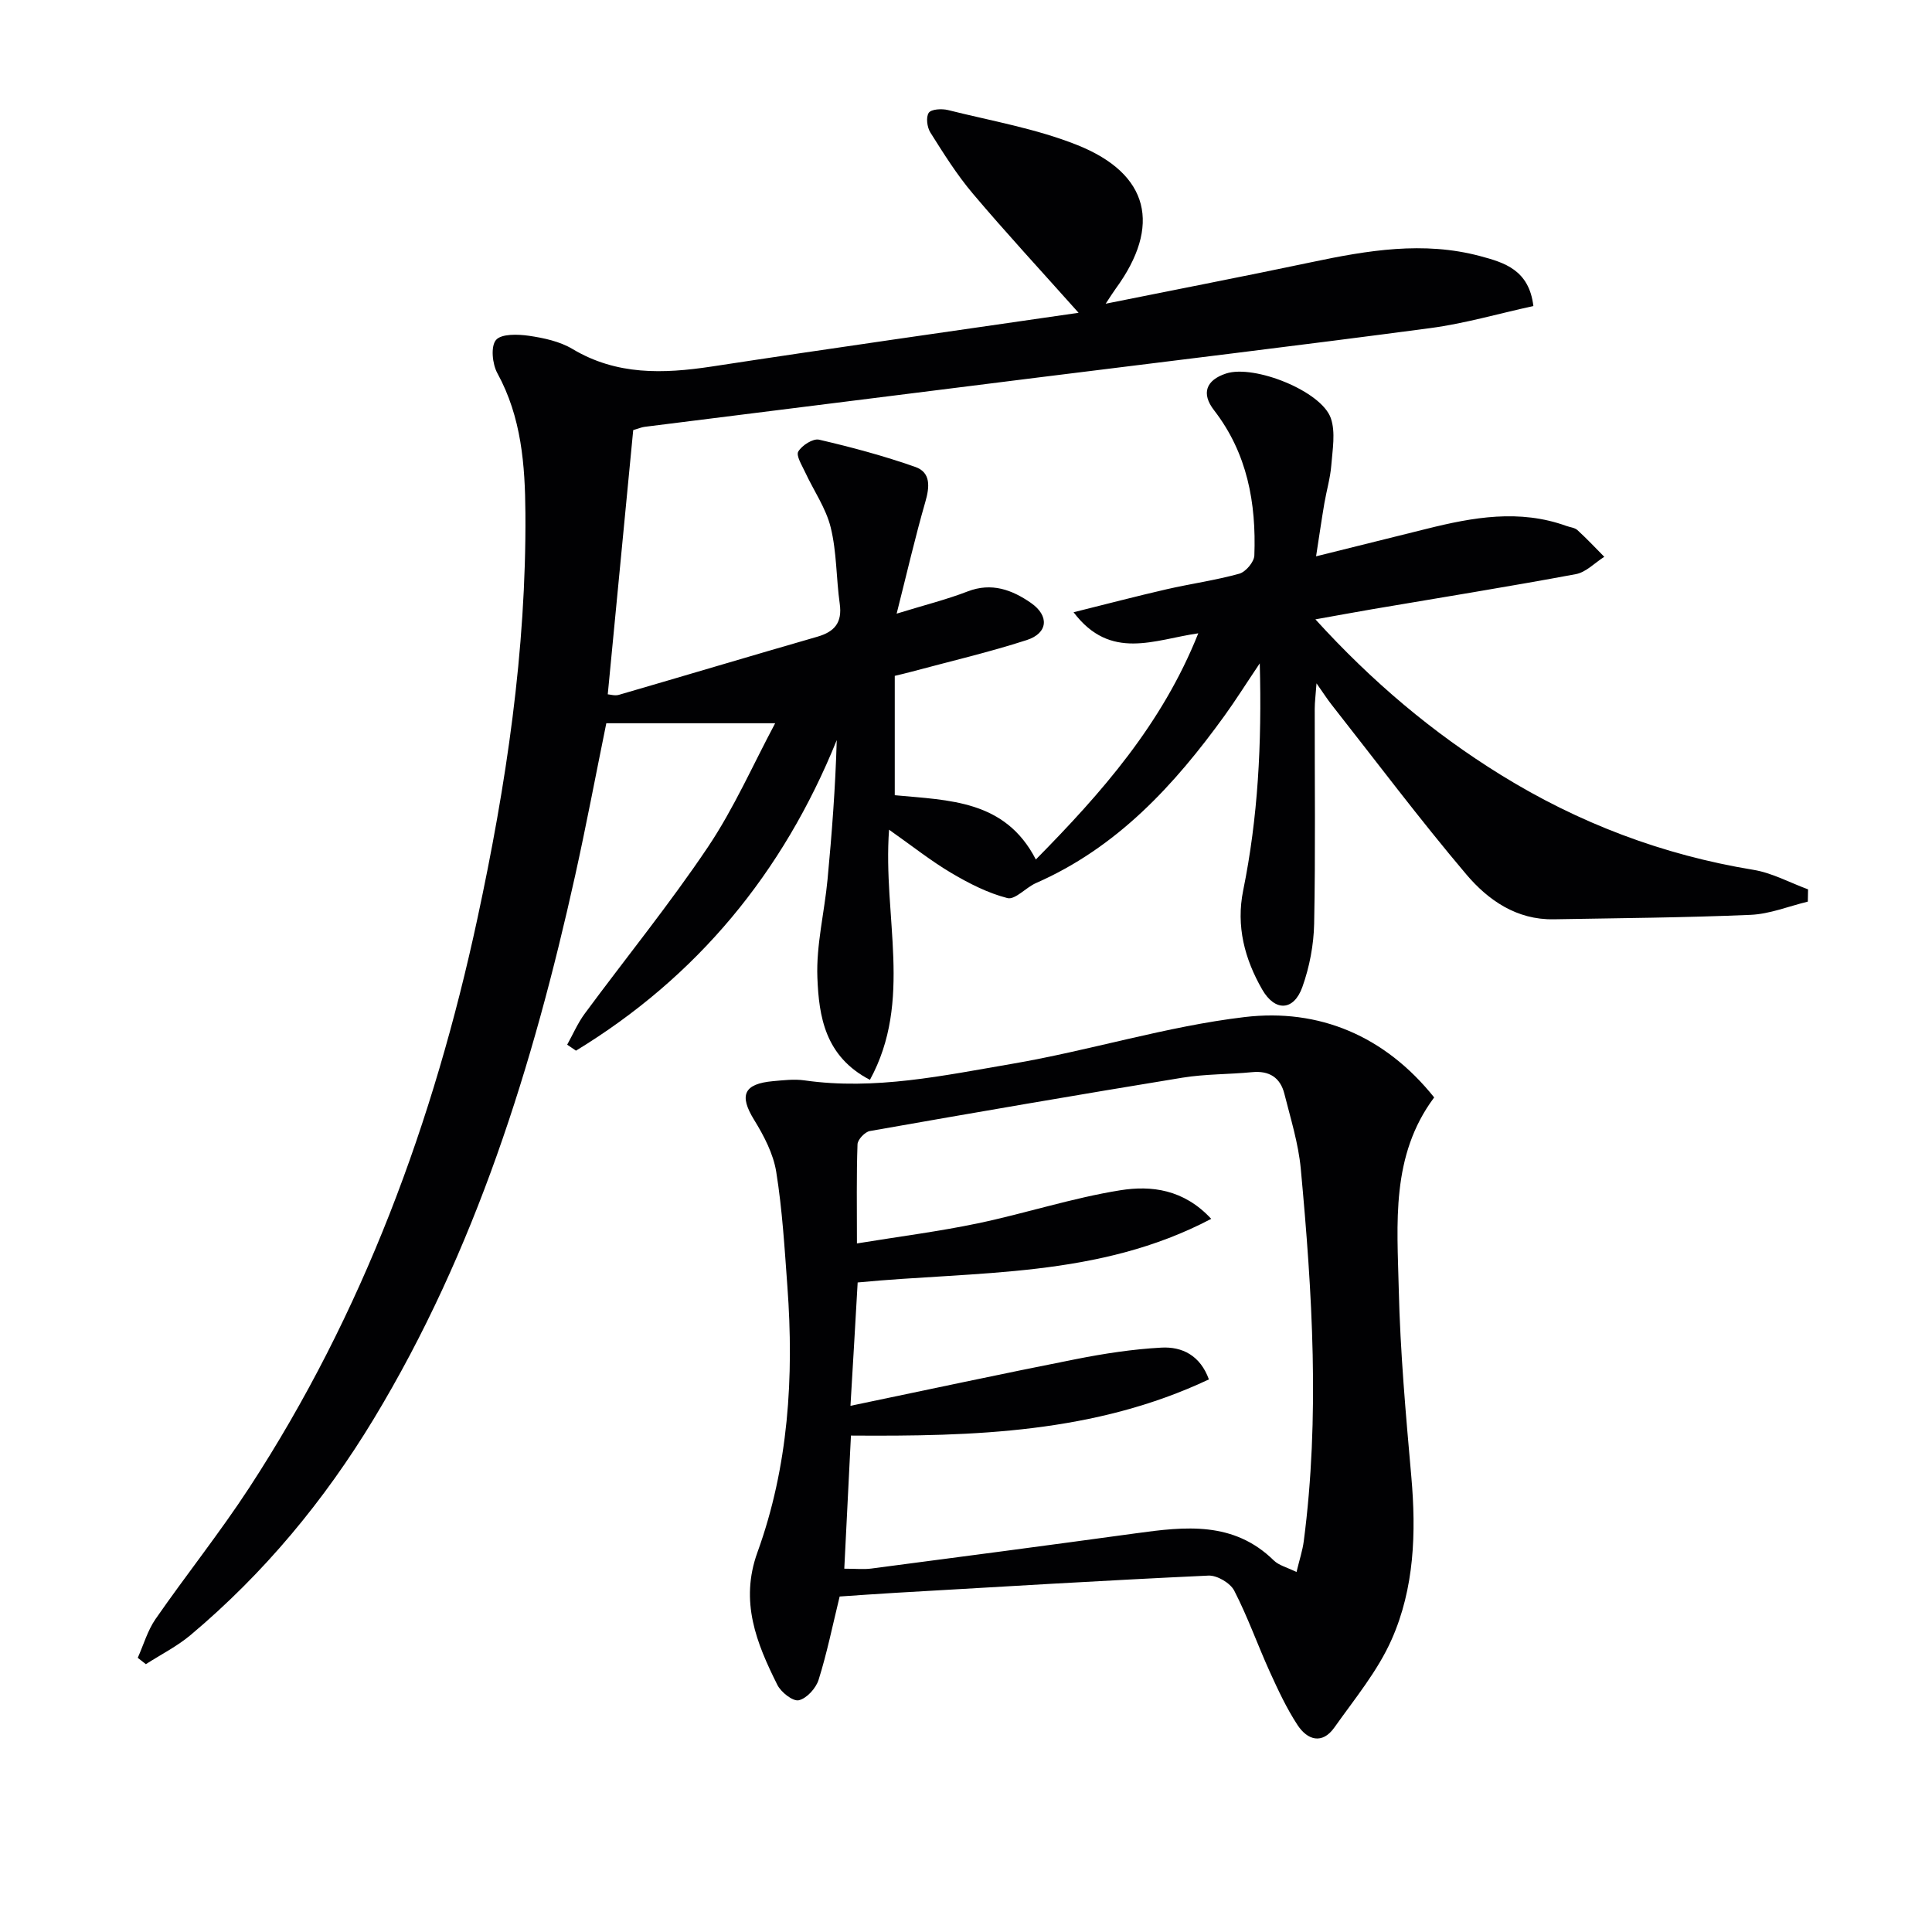
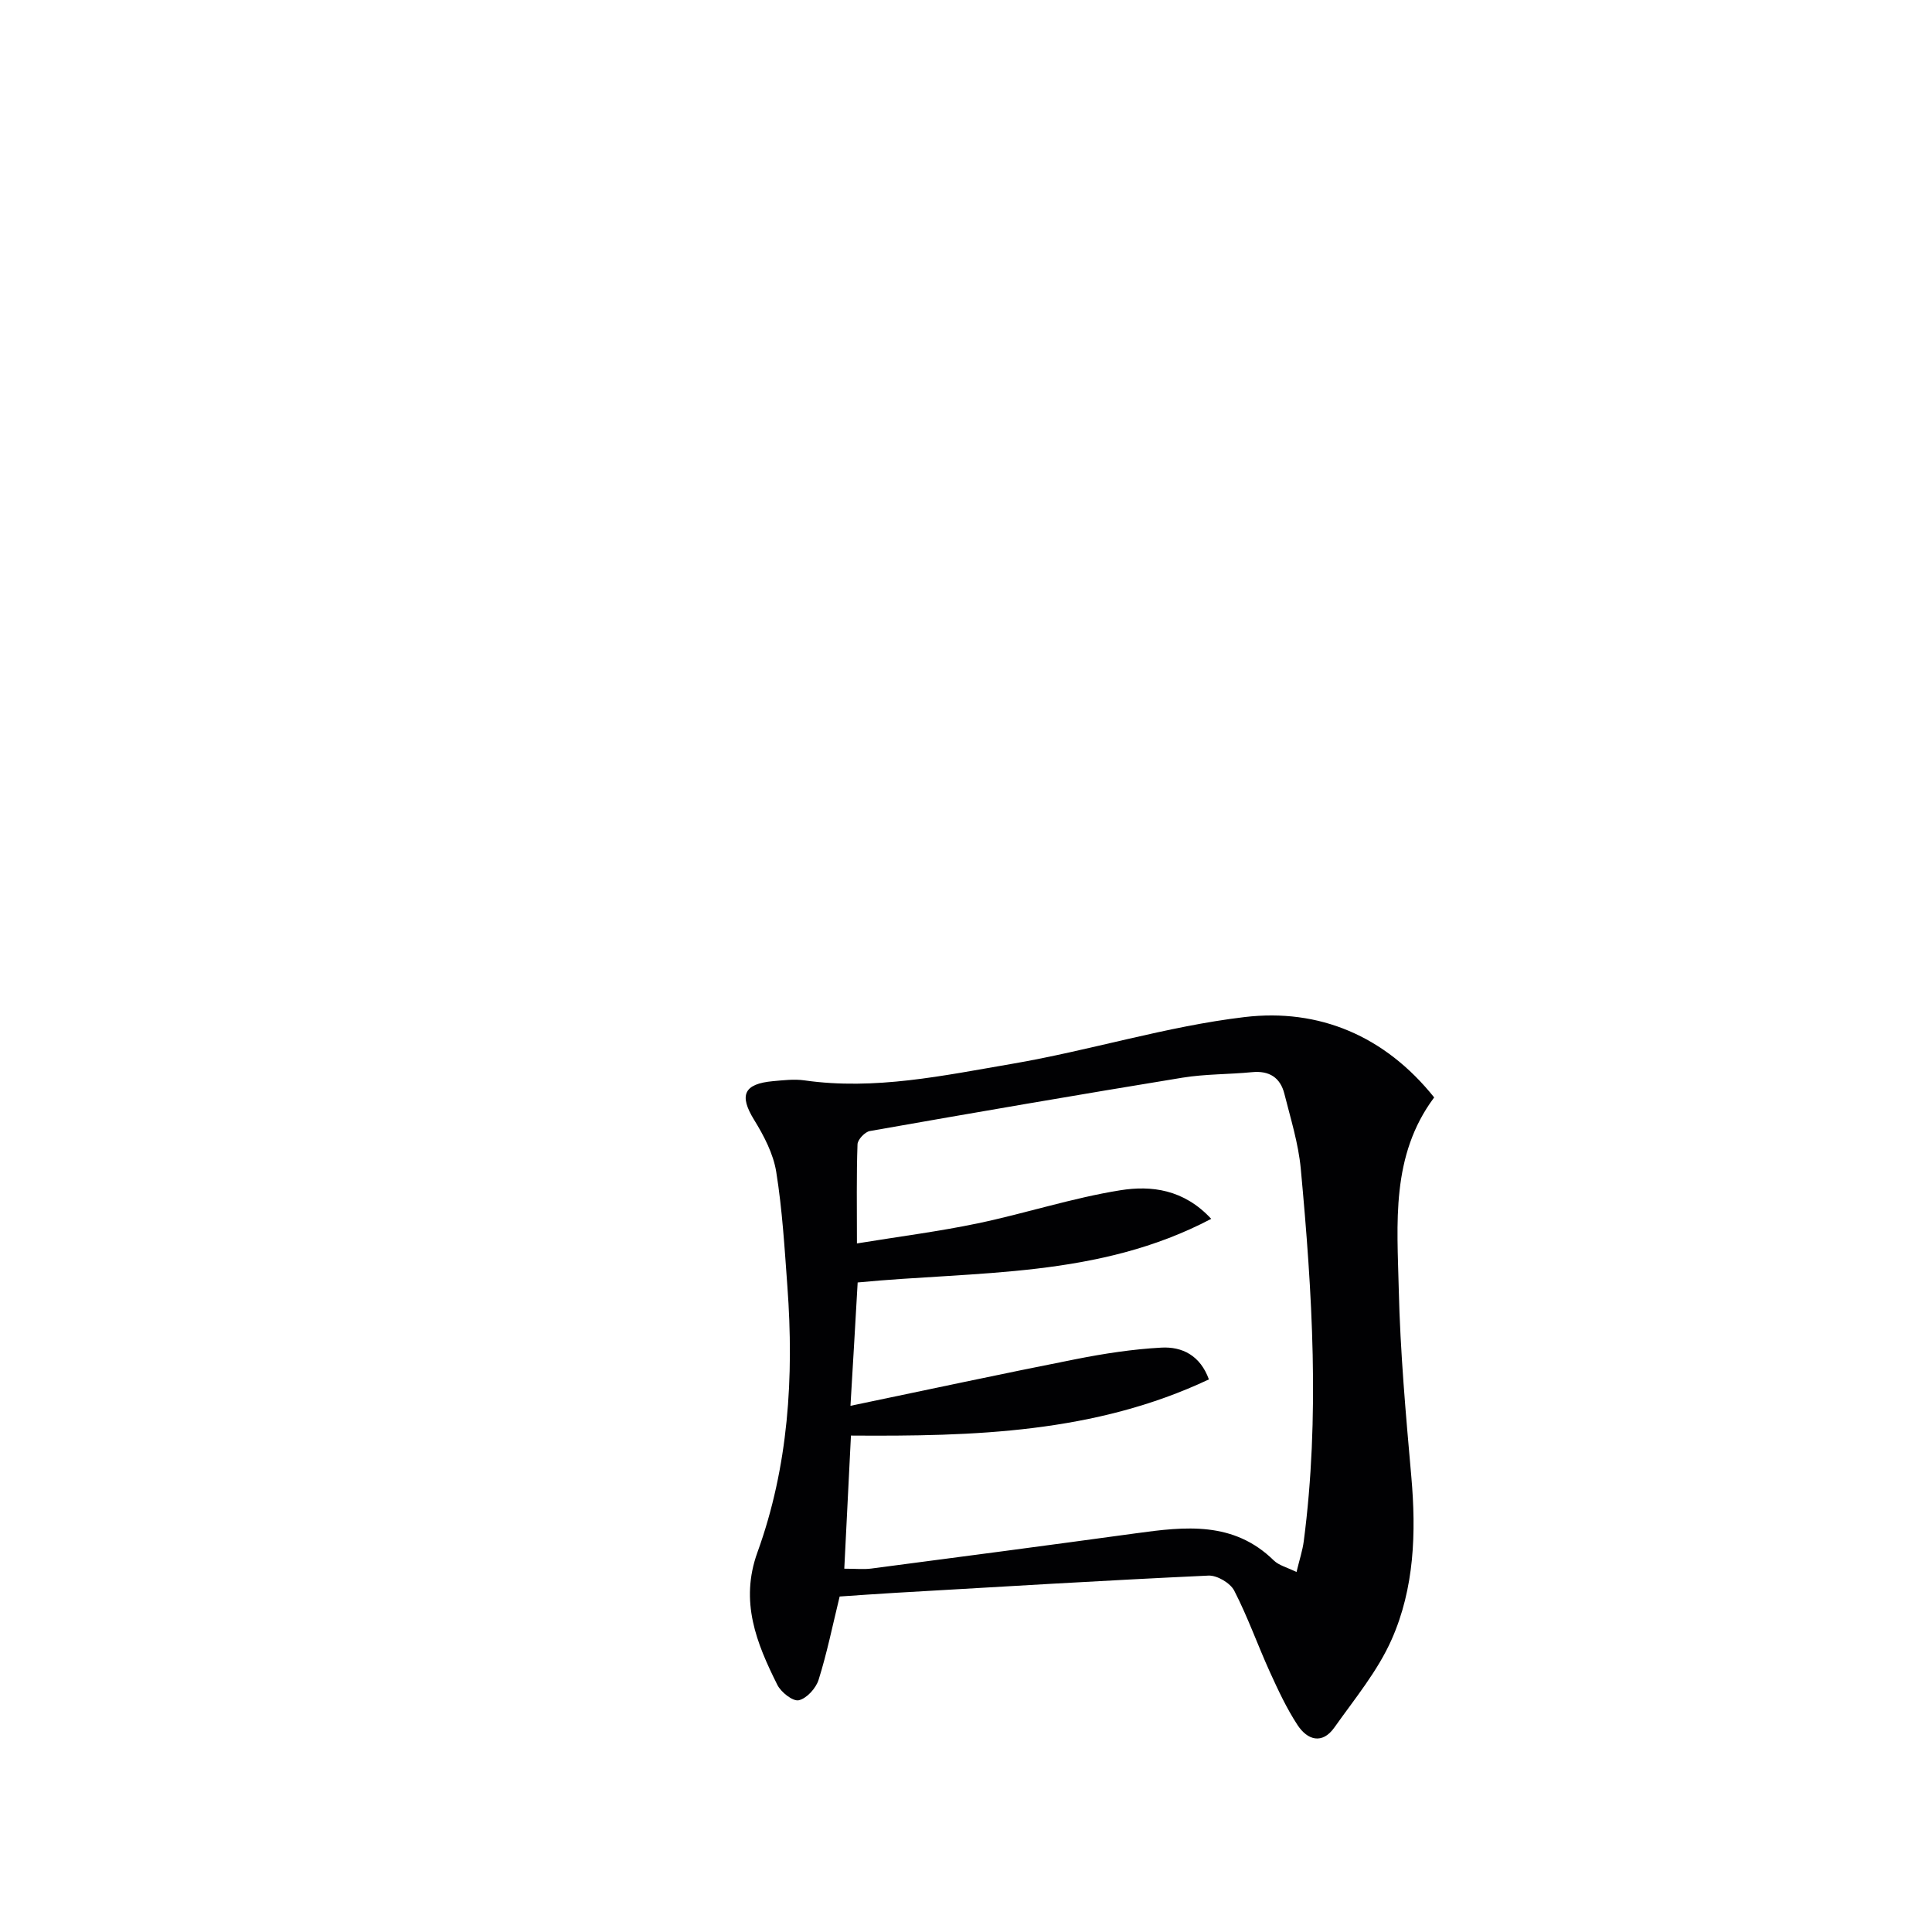
<svg xmlns="http://www.w3.org/2000/svg" enable-background="new 0 0 400 400" viewBox="0 0 400 400">
-   <path d="m223.31 64.76c-7.85-8.8-15.05-16.58-21.89-24.67-3.31-3.91-6.06-8.31-8.8-12.66-.68-1.08-.95-3.18-.33-4.08.52-.76 2.7-.88 3.96-.57 8.98 2.25 18.25 3.84 26.79 7.25 14.94 5.97 17.45 16.73 7.96 29.73-.56.77-1.07 1.59-2.08 3.12 14.75-2.97 28.71-5.67 42.62-8.6 11.6-2.45 23.2-4.4 34.94-1.25 4.96 1.33 10.09 2.83 10.99 10.33-7.2 1.57-14.2 3.62-21.34 4.57-27.16 3.61-54.37 6.87-81.56 10.27-27.03 3.38-54.07 6.77-81.1 10.17-.65.08-1.27.36-2.37.68-1.74 18.06-3.49 36.22-5.27 54.7.49.03 1.48.35 2.3.11 13.7-3.98 27.37-8.08 41.08-12.03 3.61-1.04 5.19-2.95 4.65-6.82-.74-5.26-.61-10.69-1.87-15.8-.98-4.01-3.53-7.63-5.3-11.46-.65-1.41-1.92-3.42-1.41-4.27.76-1.28 3.05-2.74 4.3-2.45 6.73 1.56 13.43 3.36 19.94 5.65 3.22 1.14 2.96 4.12 2.06 7.23-2.1 7.28-3.8 14.68-5.94 23.14 5.74-1.77 10.32-2.91 14.7-4.6 4.97-1.92 9.21-.32 13.08 2.36 3.89 2.69 3.56 6.29-.85 7.71-7.86 2.54-15.93 4.42-23.92 6.57-1.1.3-2.21.55-3.4.84v24.71c11.23 1.07 22.86.96 29.21 13.31 13.63-13.83 26.14-28.02 33.63-46.83-9.08 1.3-18.16 5.77-25.82-4.36 6.83-1.7 13-3.32 19.22-4.75 5.02-1.15 10.14-1.86 15.09-3.23 1.33-.37 3.07-2.43 3.12-3.77.4-10.86-1.45-21.16-8.35-30.08-2.69-3.47-1.66-6.24 2.5-7.6 5.82-1.9 19.76 3.64 21.69 9.27 1 2.92.34 6.49.09 9.74-.21 2.63-.98 5.22-1.43 7.83-.58 3.41-1.07 6.83-1.72 11.01 7.94-1.98 15.41-3.83 22.88-5.69 9.6-2.4 19.21-4.12 28.94-.6.77.28 1.73.35 2.29.86 1.93 1.76 3.72 3.67 5.56 5.53-1.96 1.24-3.78 3.2-5.89 3.59-14.01 2.61-28.09 4.87-42.14 7.26-3.68.63-7.34 1.31-11.78 2.1 11.76 12.93 24.29 23.47 38.35 32.18 16.15 10 33.55 16.6 52.34 19.68 3.89.64 7.55 2.66 11.31 4.04-.02.85-.03 1.69-.05 2.54-3.95.96-7.88 2.57-11.86 2.74-13.57.58-27.17.68-40.76.92-7.67.14-13.57-3.96-18.09-9.3-9.65-11.4-18.63-23.37-27.87-35.11-.89-1.13-1.66-2.34-3.14-4.44-.18 2.5-.37 3.89-.37 5.28-.02 14.83.17 29.67-.12 44.49-.09 4.4-.96 8.96-2.44 13.1-1.77 4.96-5.65 5.15-8.31.53-3.63-6.32-5.45-13.12-3.94-20.54 3.05-15.02 3.88-30.2 3.43-47-2.95 4.39-5 7.66-7.26 10.79-10.44 14.46-22.29 27.34-39.07 34.7-2.08.91-4.31 3.51-5.91 3.11-4.06-1.04-7.97-3.04-11.62-5.2-4.18-2.47-8.01-5.52-12.89-8.96-1.32 18.11 4.99 35.38-3.96 51.79-9.31-4.83-10.57-13.14-10.88-21.18-.26-6.72 1.46-13.5 2.1-20.27.9-9.53 1.63-19.08 1.91-28.89-11.13 27.51-28.95 49.04-53.99 64.3-.61-.41-1.21-.83-1.82-1.24 1.2-2.16 2.19-4.48 3.65-6.45 8.49-11.5 17.53-22.62 25.49-34.47 5.41-8.06 9.36-17.1 13.92-25.63-12.04 0-23.31 0-34.96 0-2.21 10.84-4.16 21.19-6.44 31.48-8.74 39.41-20.63 77.68-41.7 112.53-10.25 16.95-22.75 32-37.91 44.75-2.81 2.36-6.17 4.05-9.28 6.05-.56-.44-1.12-.88-1.68-1.32 1.2-2.68 2.03-5.63 3.67-8.01 6.35-9.16 13.34-17.9 19.43-27.23 23.55-36.09 38.19-75.84 47.21-117.75 5.96-27.66 10.15-55.58 9.95-83.97-.07-9.98-.81-19.89-5.81-29.01-1.04-1.9-1.4-5.53-.29-6.86 1.11-1.32 4.54-1.21 6.83-.88 3.08.45 6.38 1.16 9.01 2.73 9.16 5.48 18.8 5.15 28.81 3.64 24.95-3.82 49.93-7.35 75.98-11.13z" fill="#010103" />
  <path d="m173.84 330.54c-1.48 6.07-2.63 11.75-4.36 17.25-.55 1.75-2.46 3.86-4.1 4.23-1.22.27-3.68-1.66-4.44-3.19-4.32-8.64-7.81-17.24-4.12-27.44 6.43-17.76 7.58-36.31 6.2-55.03-.58-7.93-1.05-15.91-2.31-23.74-.6-3.75-2.55-7.47-4.58-10.77-3.13-5.08-2.18-7.46 3.94-8.01 2.15-.19 4.37-.46 6.48-.16 14.58 2.08 28.79-1 42.95-3.42 16.15-2.76 31.98-7.77 48.2-9.69 15.39-1.82 29.03 3.89 39.23 16.64-9.01 12.06-7.65 26.1-7.33 39.76.3 12.94 1.46 25.87 2.6 38.78 1.02 11.58.63 23.08-4.08 33.7-2.89 6.53-7.65 12.27-11.83 18.18-2.54 3.61-5.61 2.63-7.65-.48-2.25-3.43-4.01-7.22-5.72-10.97-2.54-5.59-4.58-11.41-7.39-16.86-.82-1.58-3.55-3.19-5.33-3.11-21.58 1-43.14 2.31-64.71 3.56-3.97.23-7.92.52-11.65.77zm2.24-39.48c16.24-3.38 31.45-6.66 46.71-9.67 5.82-1.15 11.74-2.06 17.65-2.38 4.32-.24 8.06 1.63 9.85 6.58-23.63 11.15-48.79 11.8-74.11 11.63-.48 9.53-.92 18.44-1.38 27.56 2.36 0 4.01.18 5.61-.03 18.27-2.39 36.54-4.8 54.8-7.3 10.17-1.4 20.19-2.54 28.5 5.61 1.07 1.05 2.78 1.45 4.72 2.41.62-2.58 1.25-4.46 1.5-6.38 3.36-25.73 1.77-51.45-.62-77.13-.49-5.23-2.1-10.36-3.39-15.49-.84-3.36-3.12-4.84-6.69-4.49-4.79.47-9.67.37-14.4 1.14-21.61 3.53-43.18 7.25-64.74 11.05-1.02.18-2.51 1.76-2.55 2.73-.23 6.45-.12 12.91-.12 20.54 8.83-1.44 16.99-2.48 25.02-4.16 9.89-2.07 19.57-5.26 29.52-6.85 6.38-1.02 13.13-.22 18.81 5.92-23.39 12.31-48.5 10.78-73.2 13.17-.45 8-.92 15.9-1.49 25.54z" fill="#010103" />
</svg>